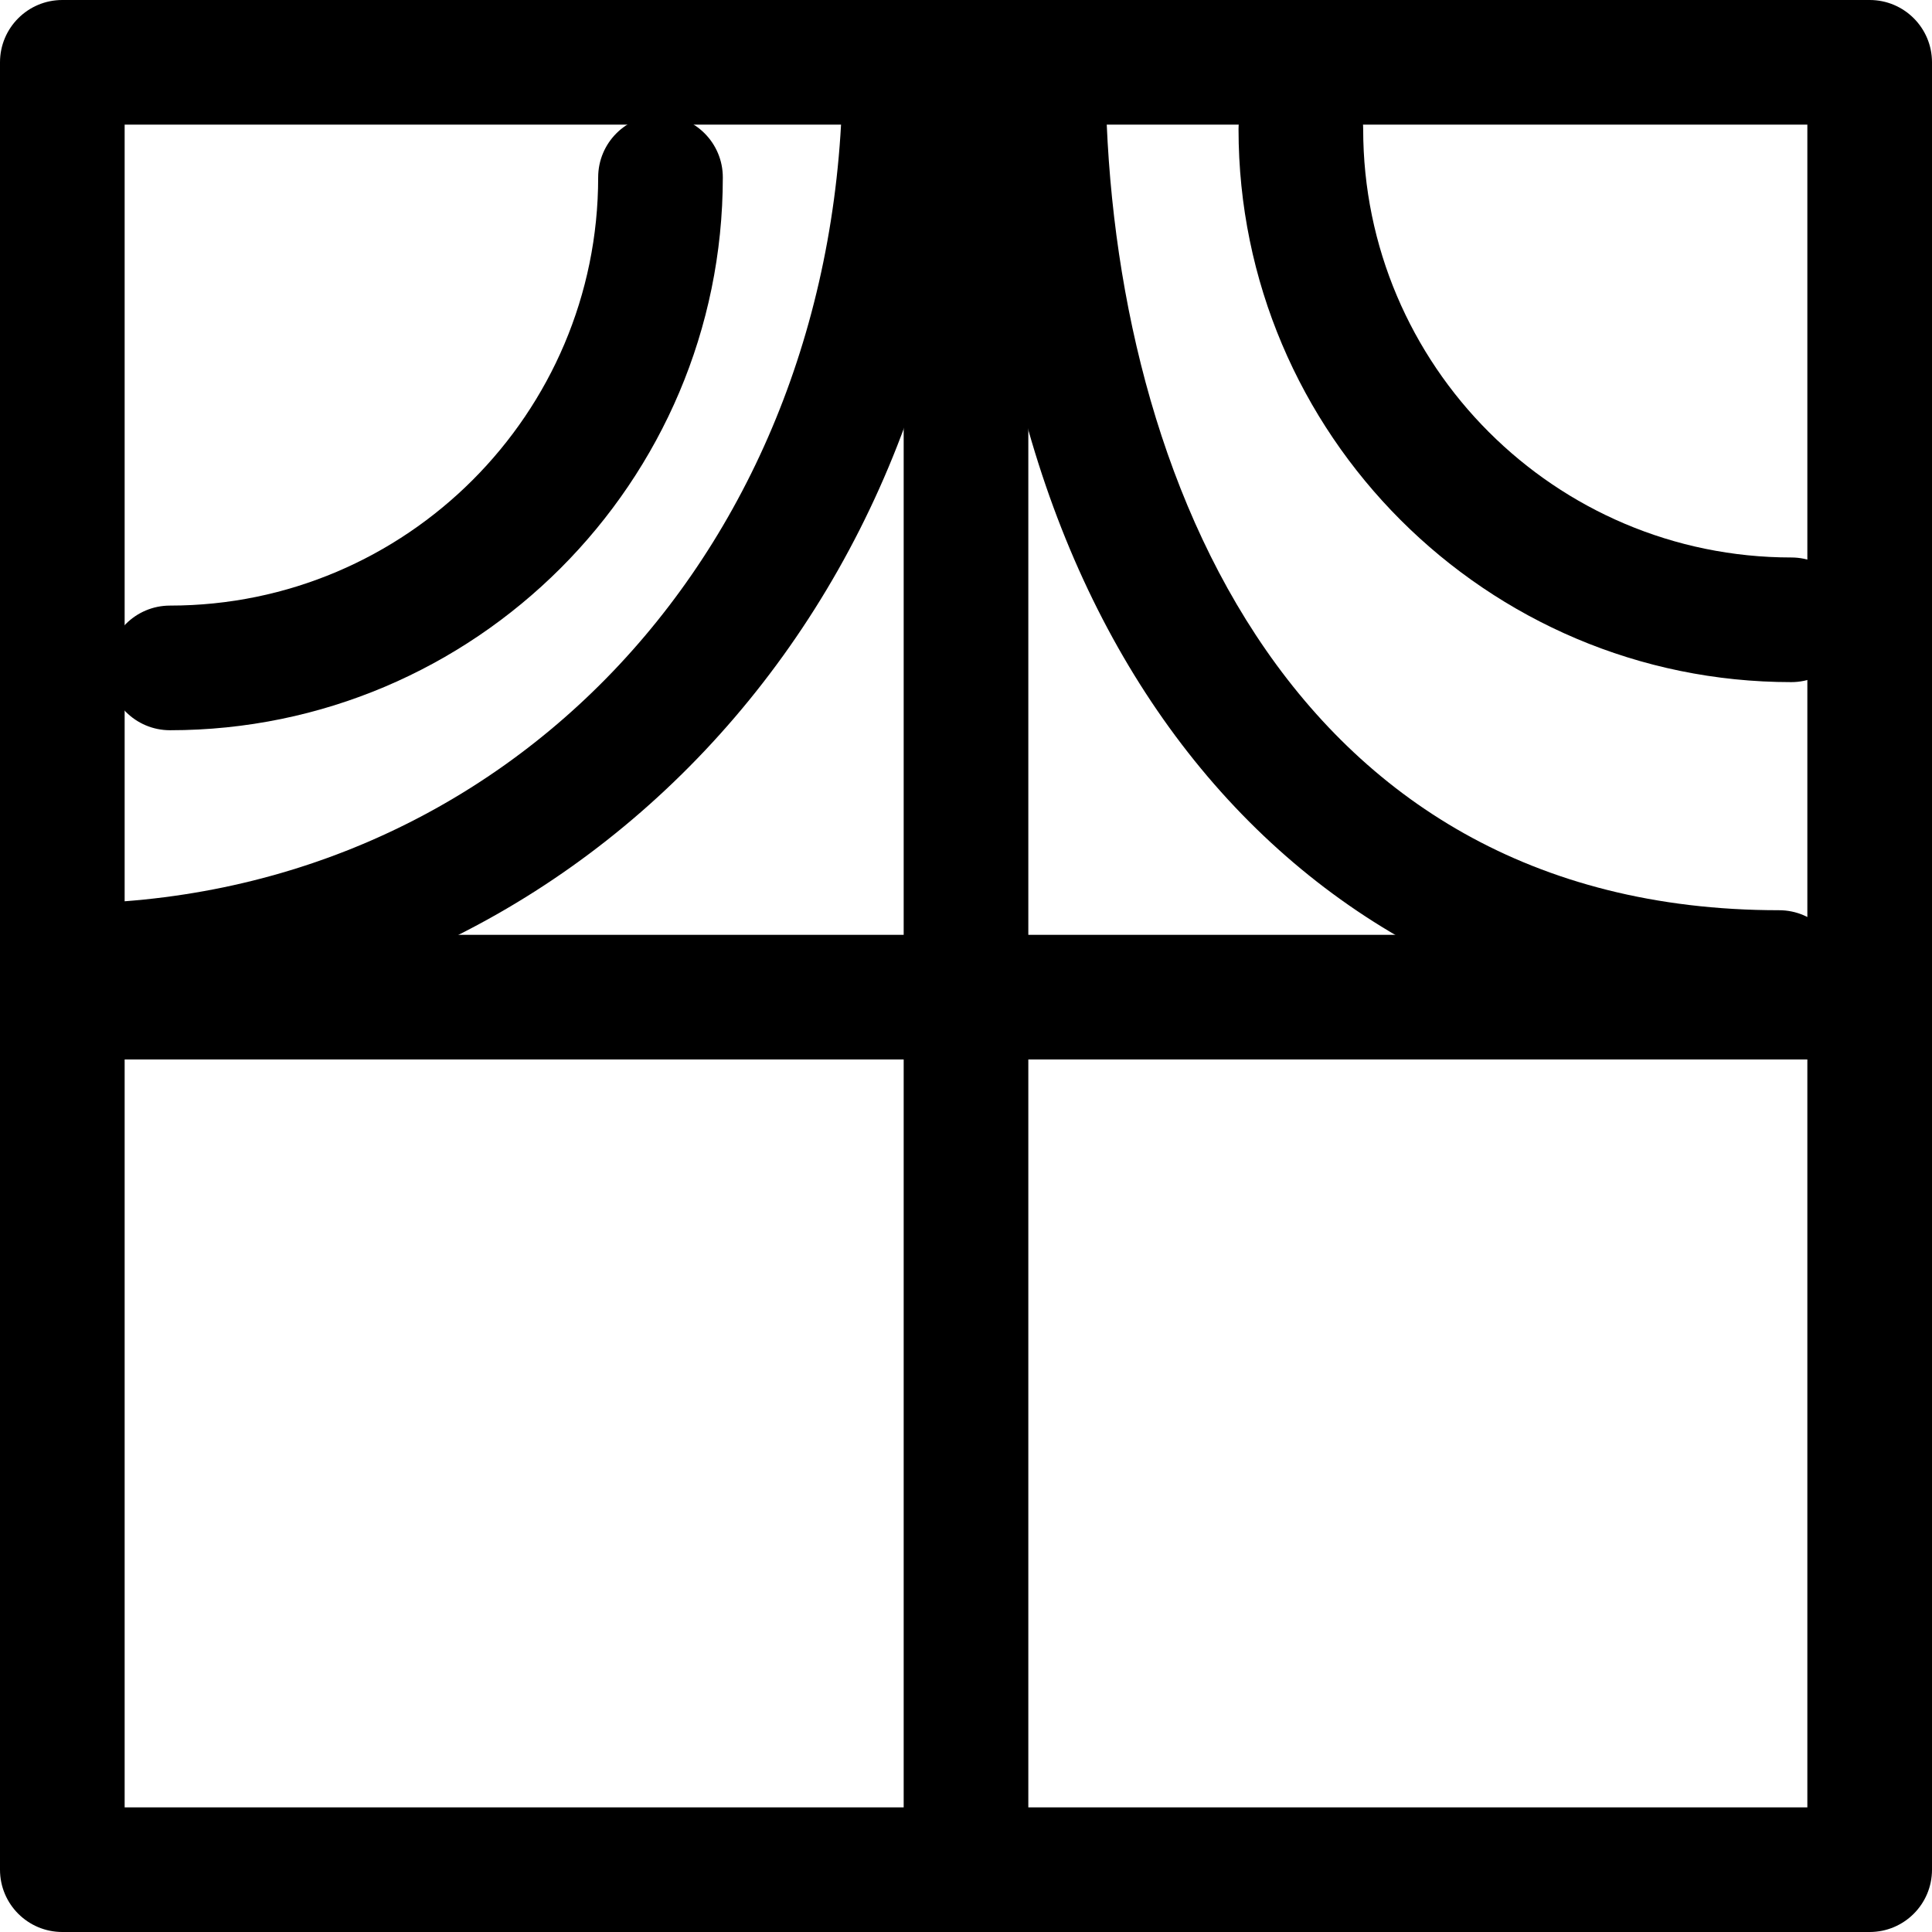
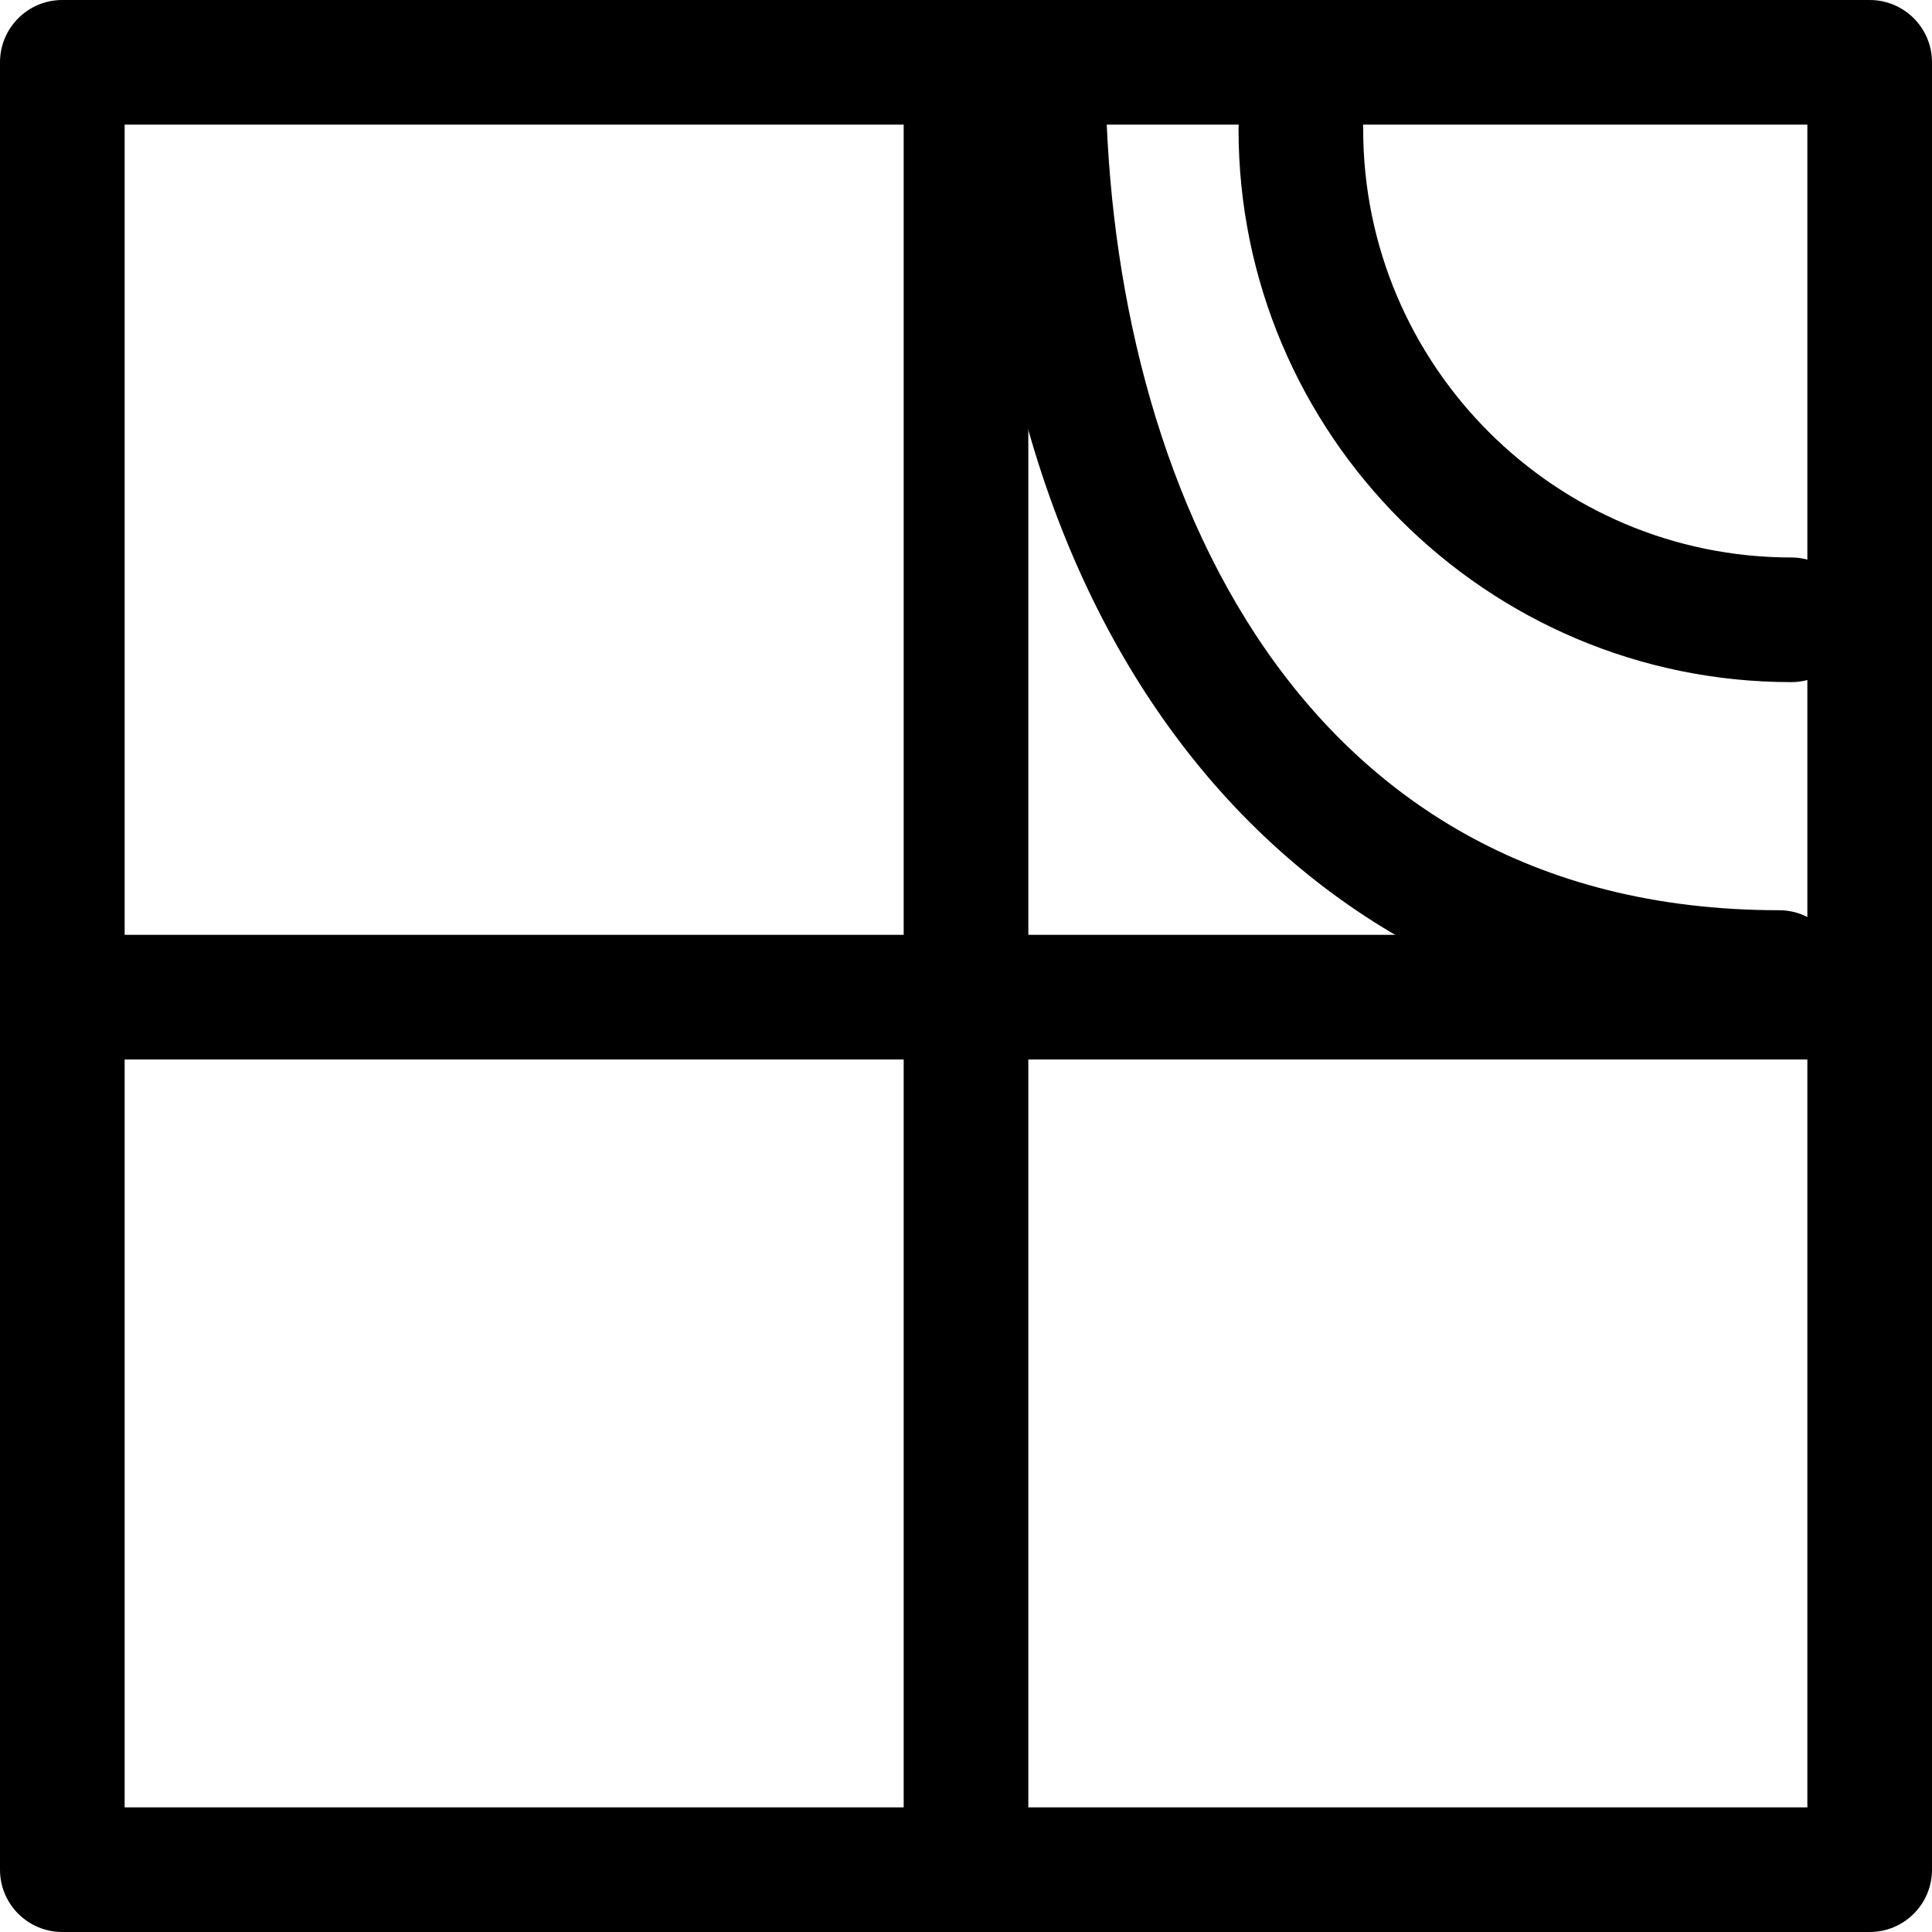
<svg xmlns="http://www.w3.org/2000/svg" fill="#000000" height="800px" width="800px" version="1.1" id="Layer_1" viewBox="0 0 496 496" xml:space="preserve">
  <g>
    <g>
      <path d="M480,0H16C7.168,0,0,7.152,0,16v464c0,8.848,7.168,16,16,16h464c8.832,0,16-7.152,16-16V16C496,7.152,488.832,0,480,0z     M464,464H32V32h432V464z" />
    </g>
  </g>
  <g>
    <g>
      <path d="M480,240H32c-8.832,0-16,7.152-16,16c0,8.848,7.168,16,16,16h448c8.832,0,16-7.152,16-16S488.832,240,480,240z" />
    </g>
  </g>
  <g>
    <g>
      <path d="M248,7.984c-8.832,0-16,7.152-16,16v454.832c0,8.848,7.168,16,16,16c8.832,0,16-7.152,16-16V23.984    C264,15.136,256.832,7.984,248,7.984z" />
    </g>
  </g>
  <g>
    <g>
-       <path d="M232.32,1.712c-8.832,0-16,7.152-16,16C216.32,139.872,130.192,232,16,232c-8.832,0-16,7.152-16,16    c0,8.848,7.168,16,16,16c130.272,0,232.32-108.176,232.32-246.288C248.32,8.864,241.152,1.712,232.32,1.712z" />
-     </g>
+       </g>
  </g>
  <g>
    <g>
      <path d="M456.736,233.68c-127.632,0-172.912-116.336-172.912-215.968c0-8.848-7.168-16-16-16c-8.832,0-16,7.152-16,16    c0,148.304,82.352,247.968,204.912,247.968c8.832,0,16-7.152,16-16S465.568,233.68,456.736,233.68z" />
    </g>
  </g>
  <g>
    <g>
      <path d="M459.872,143.12c-60.592,0-109.904-49.312-109.904-109.936c0-8.848-7.168-16-16-16c-8.832,0-16,7.152-16,16    c0,78.272,63.648,141.936,141.904,141.936c8.832,0,16-7.152,16-16S468.704,143.12,459.872,143.12z" />
    </g>
  </g>
  <g>
    <g>
-       <path d="M169.568,29.536c-8.832,0-16,7.152-16,16c0,60.624-49.312,109.936-109.92,109.936c-8.832,0-16,7.152-16,16s7.168,16,16,16    c78.24,0,141.904-63.68,141.92-141.936C185.568,36.688,178.4,29.536,169.568,29.536z" />
-     </g>
+       </g>
  </g>
</svg>